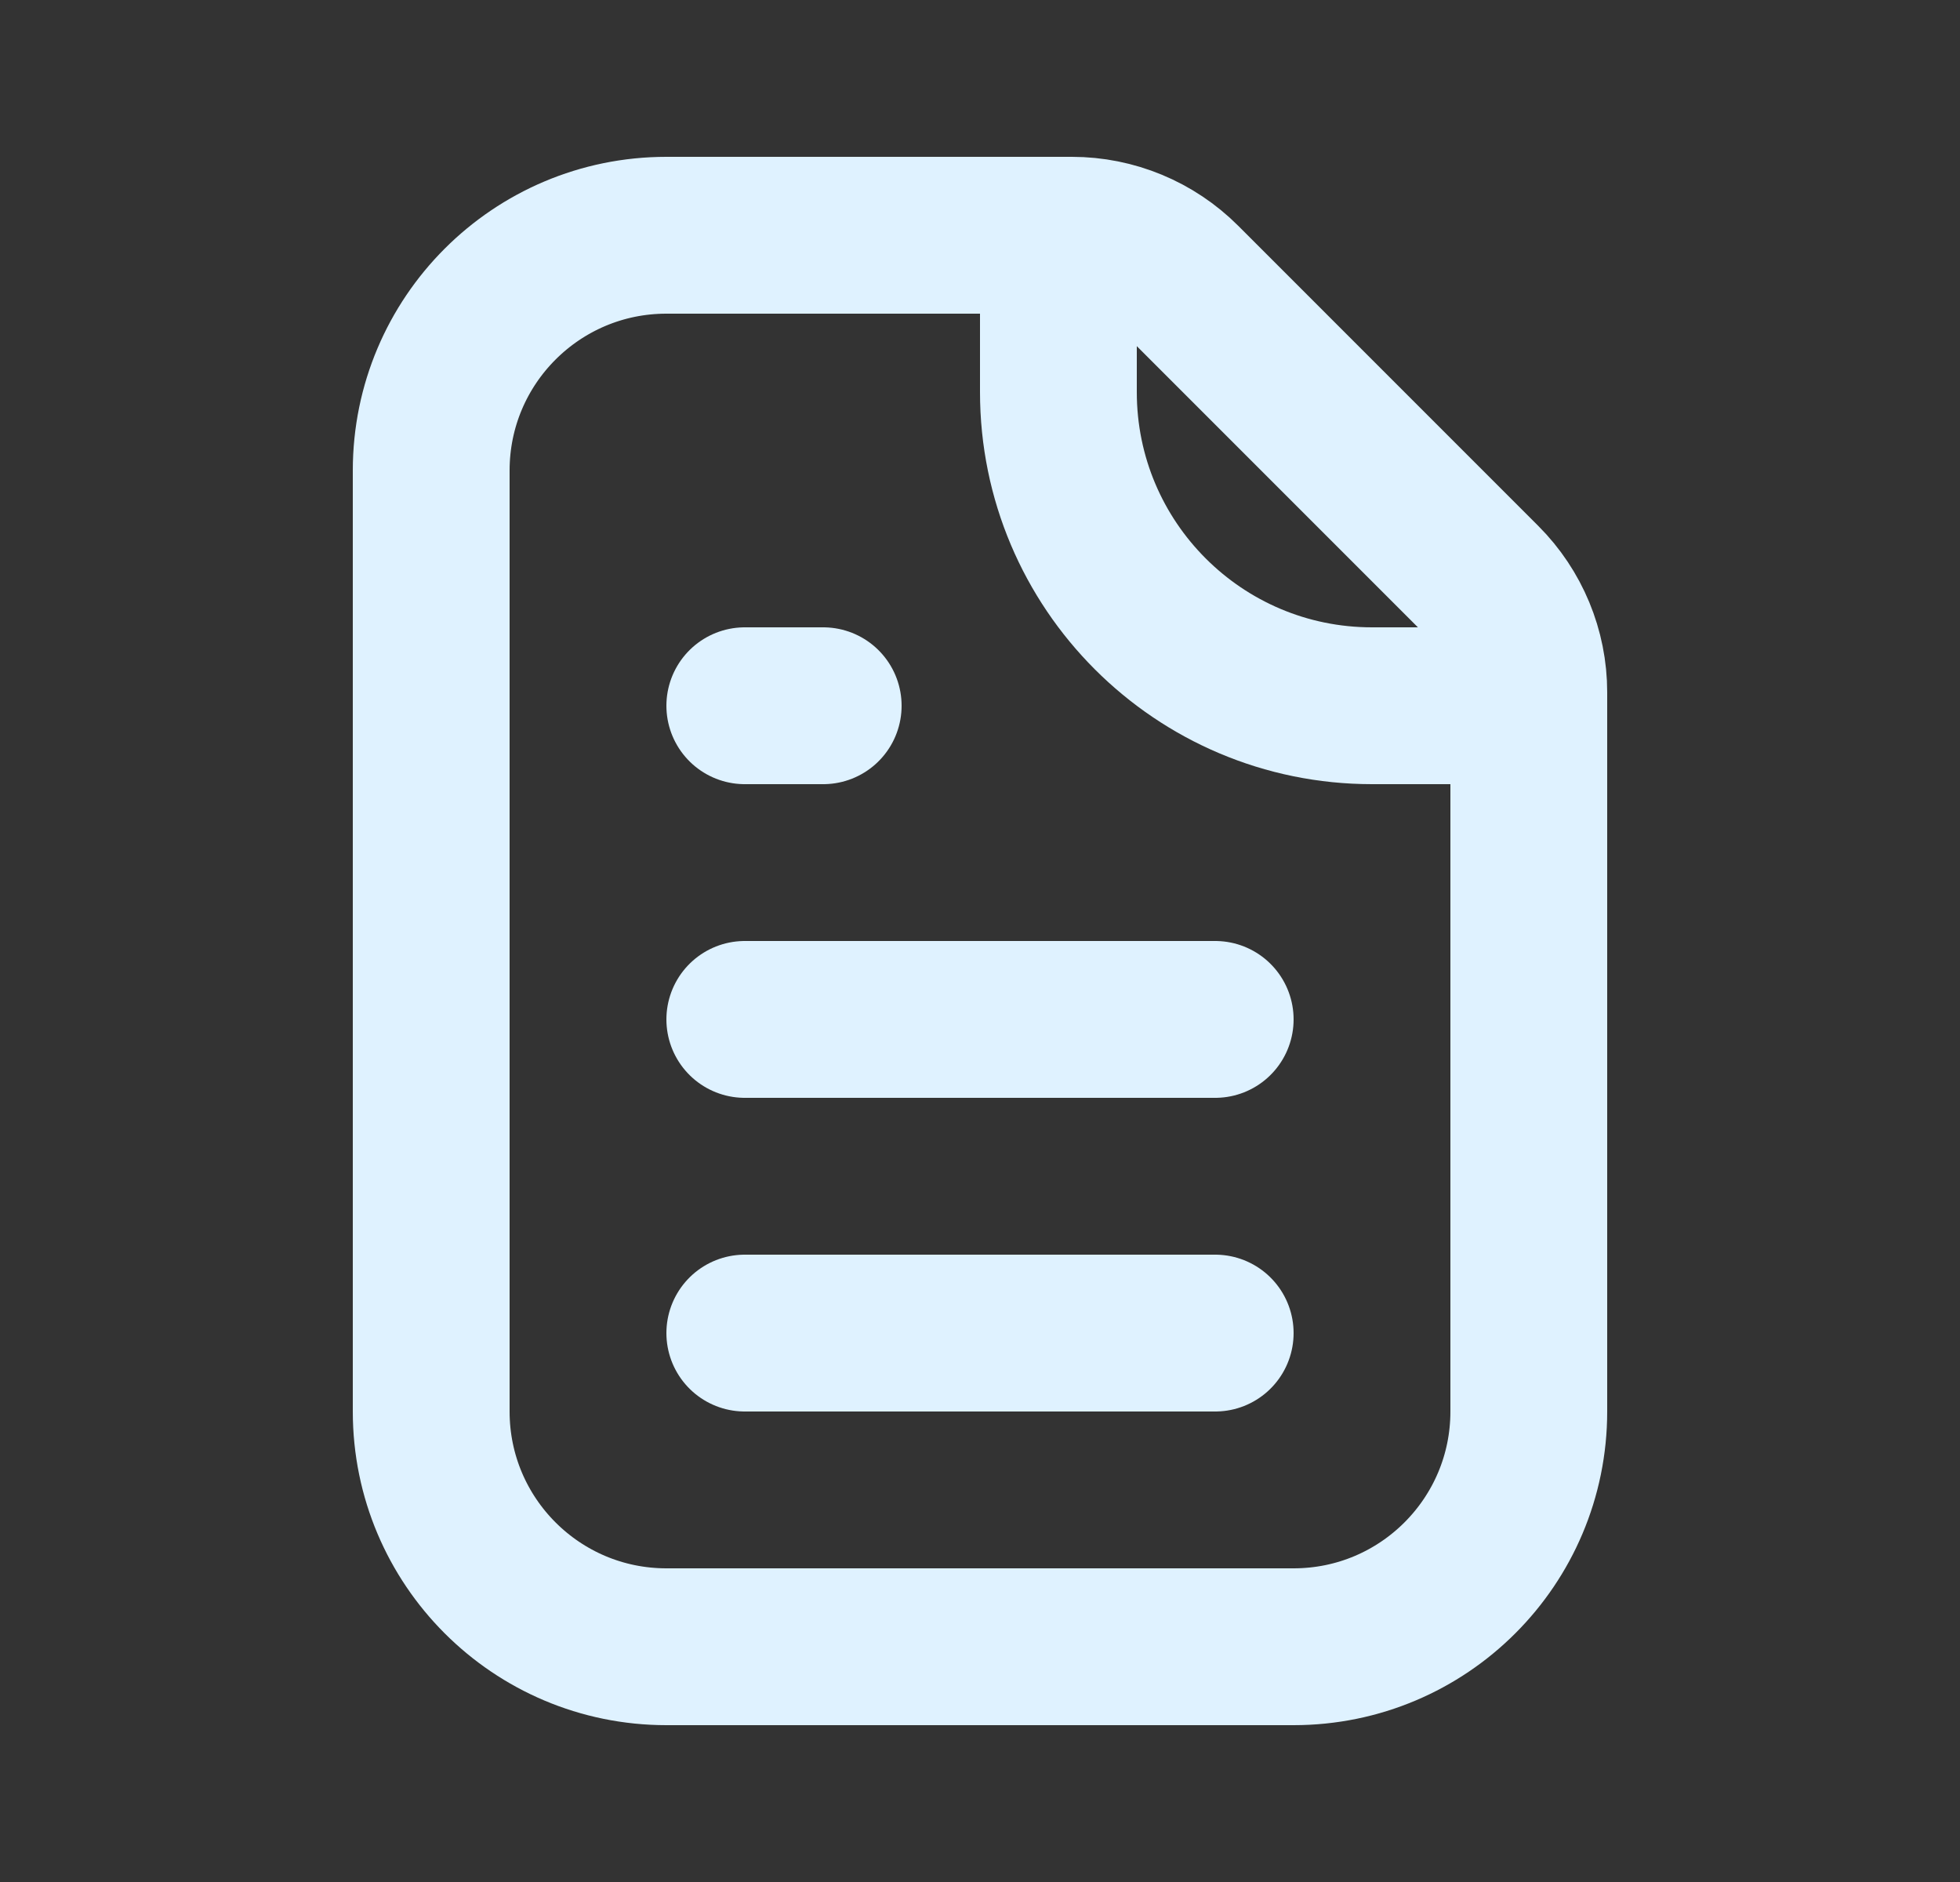
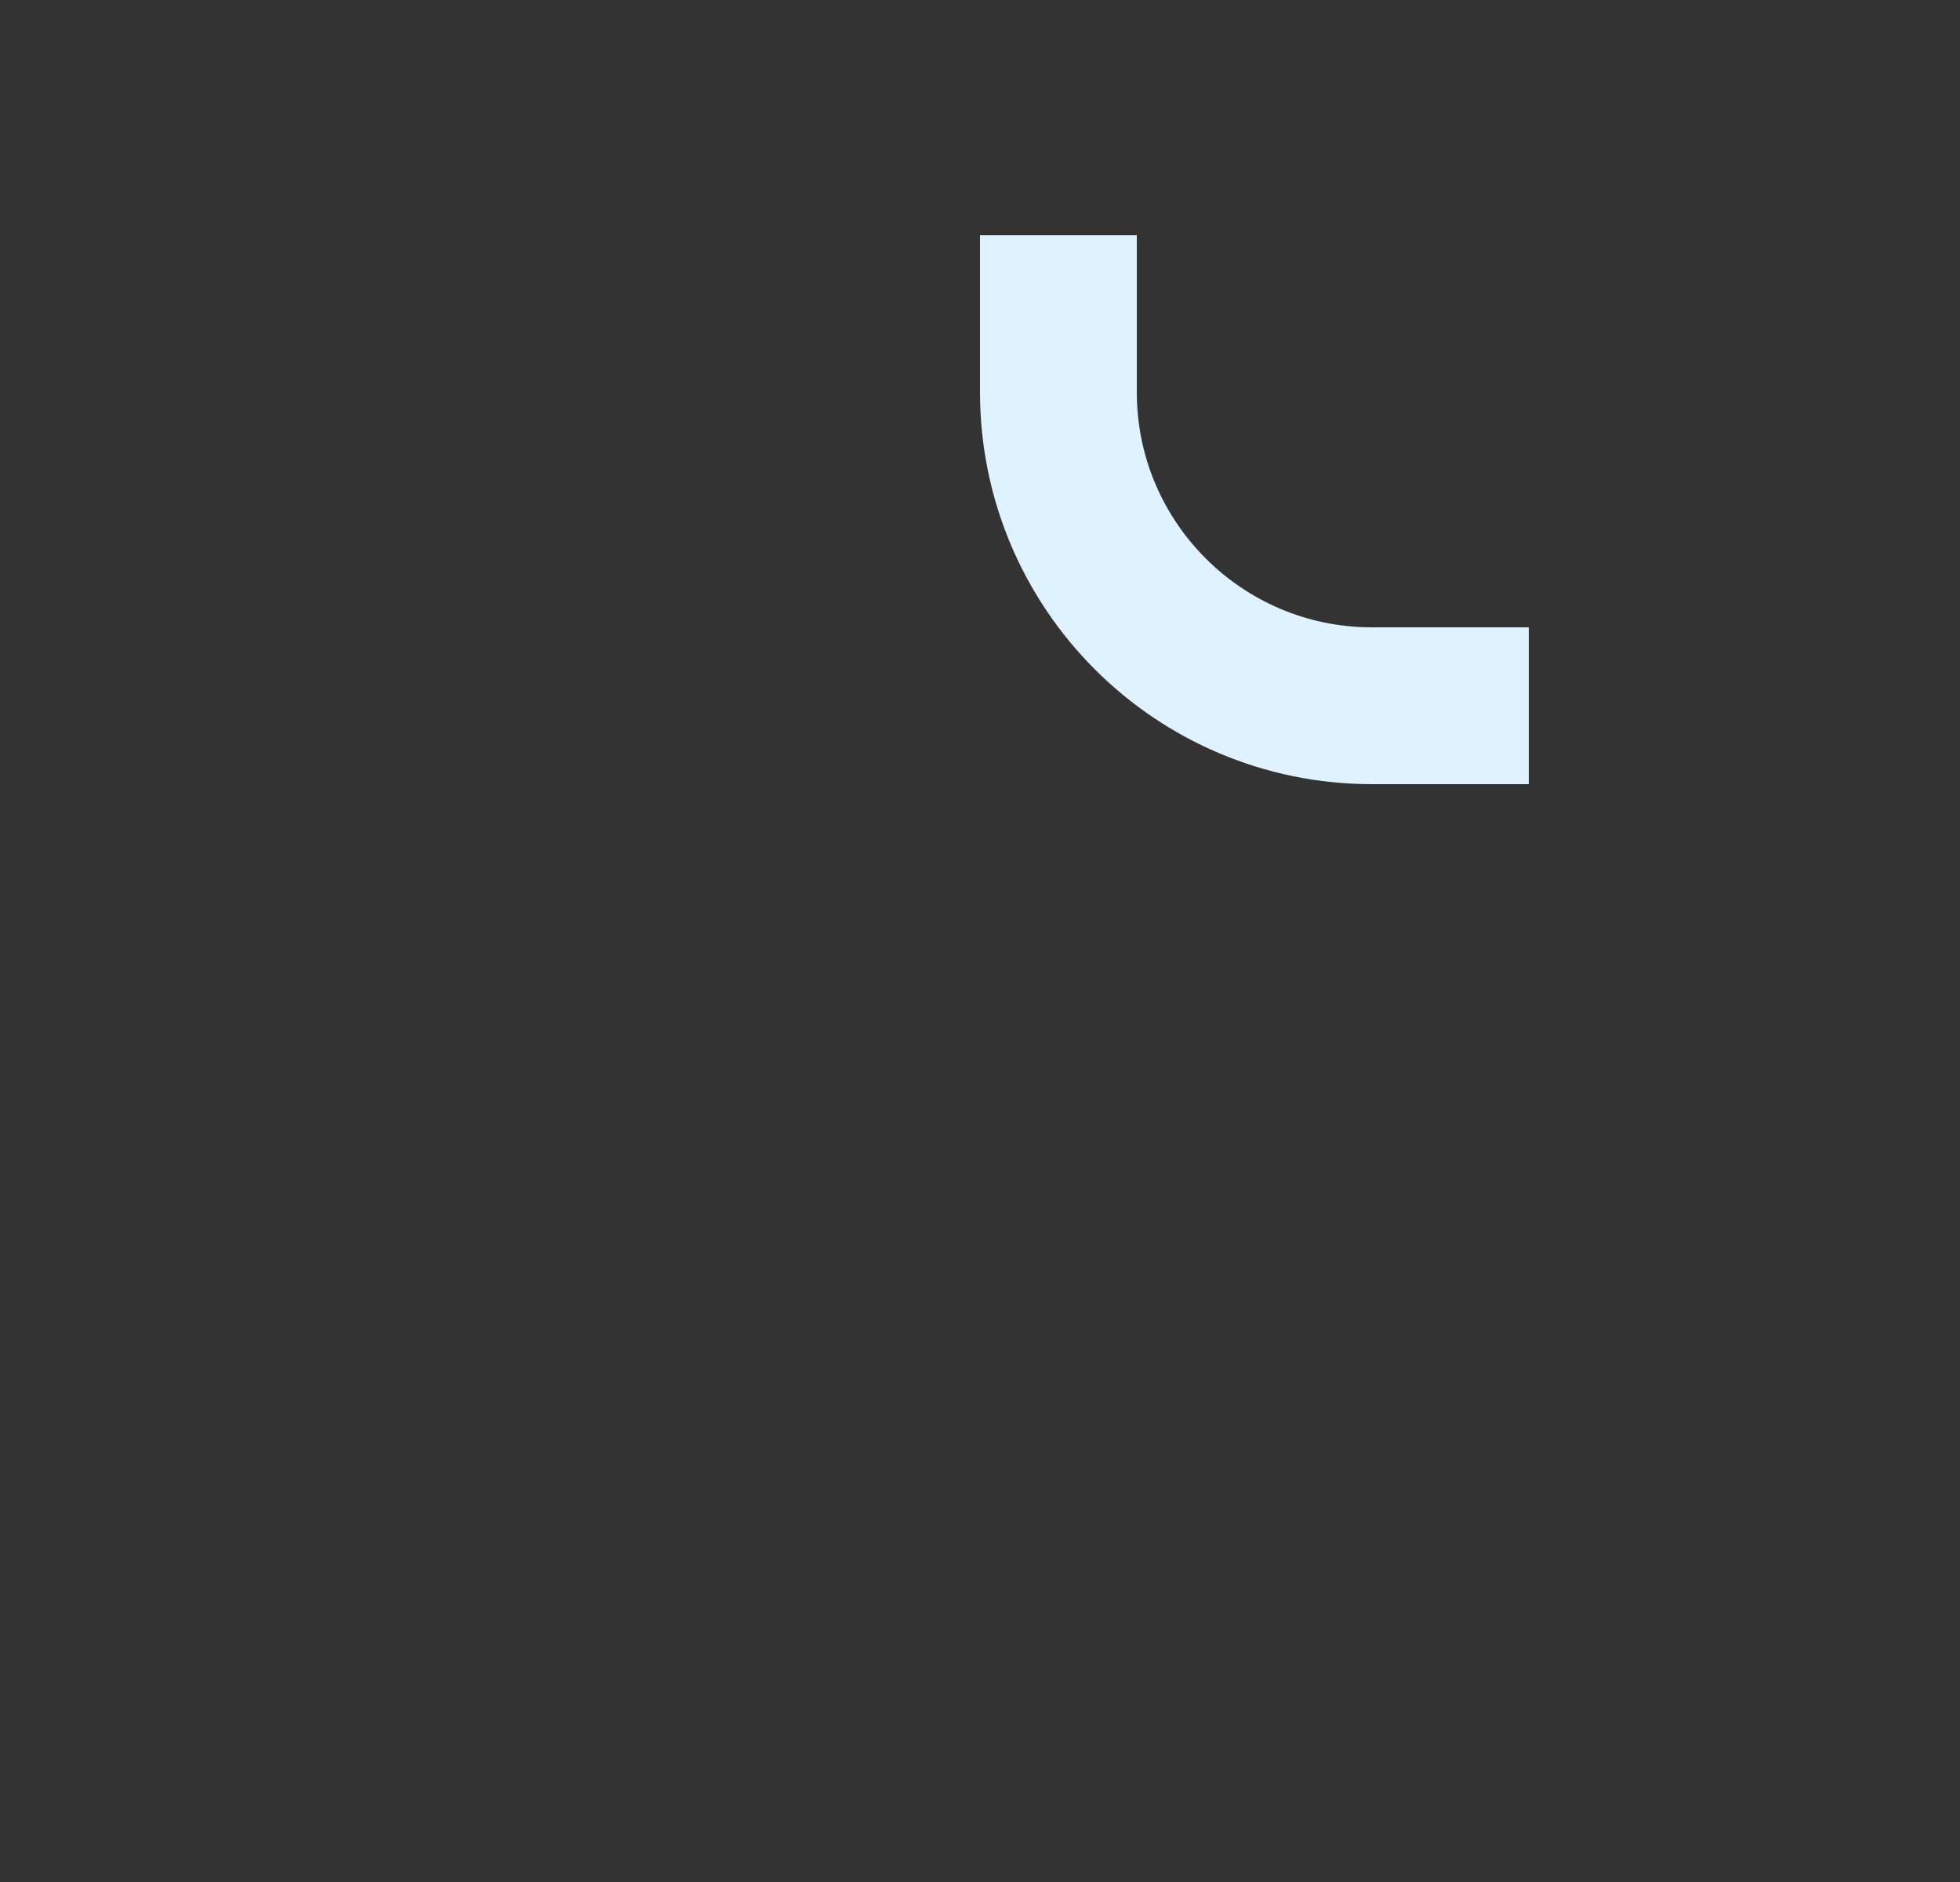
<svg xmlns="http://www.w3.org/2000/svg" width="25" height="24" viewBox="0 0 25 24" fill="none">
  <rect x="0" y="0" width="25" height="24" fill="#333333" stroke="none" />
  <g id="icon_line/file-text">
-     <path id="Vector 5" d="M9.5 17H15.5" stroke="#DFF2FF" stroke-width="2" stroke-linecap="round" />
-     <path id="Vector 5_2" d="M9.5 13H15.5" stroke="#DFF2FF" stroke-width="2" stroke-linecap="round" />
-     <path id="Vector 5_3" d="M9.5 9H10.5" stroke="#DFF2FF" stroke-width="2" stroke-linecap="round" />
-     <path id="Rectangle 14" d="M5.5 6C5.5 4.343 6.843 3 8.5 3H13.672C14.202 3 14.711 3.211 15.086 3.586L18.914 7.414C19.289 7.789 19.5 8.298 19.5 8.828V18C19.5 19.657 18.157 21 16.5 21H8.5C6.843 21 5.5 19.657 5.5 18V6Z" stroke="#DFF2FF" stroke-width="2" />
    <path id="Rectangle 15" d="M13.5 3V5C13.5 7.209 15.291 9 17.5 9H19.5" stroke="#DFF2FF" stroke-width="2" />
  </g>
</svg>